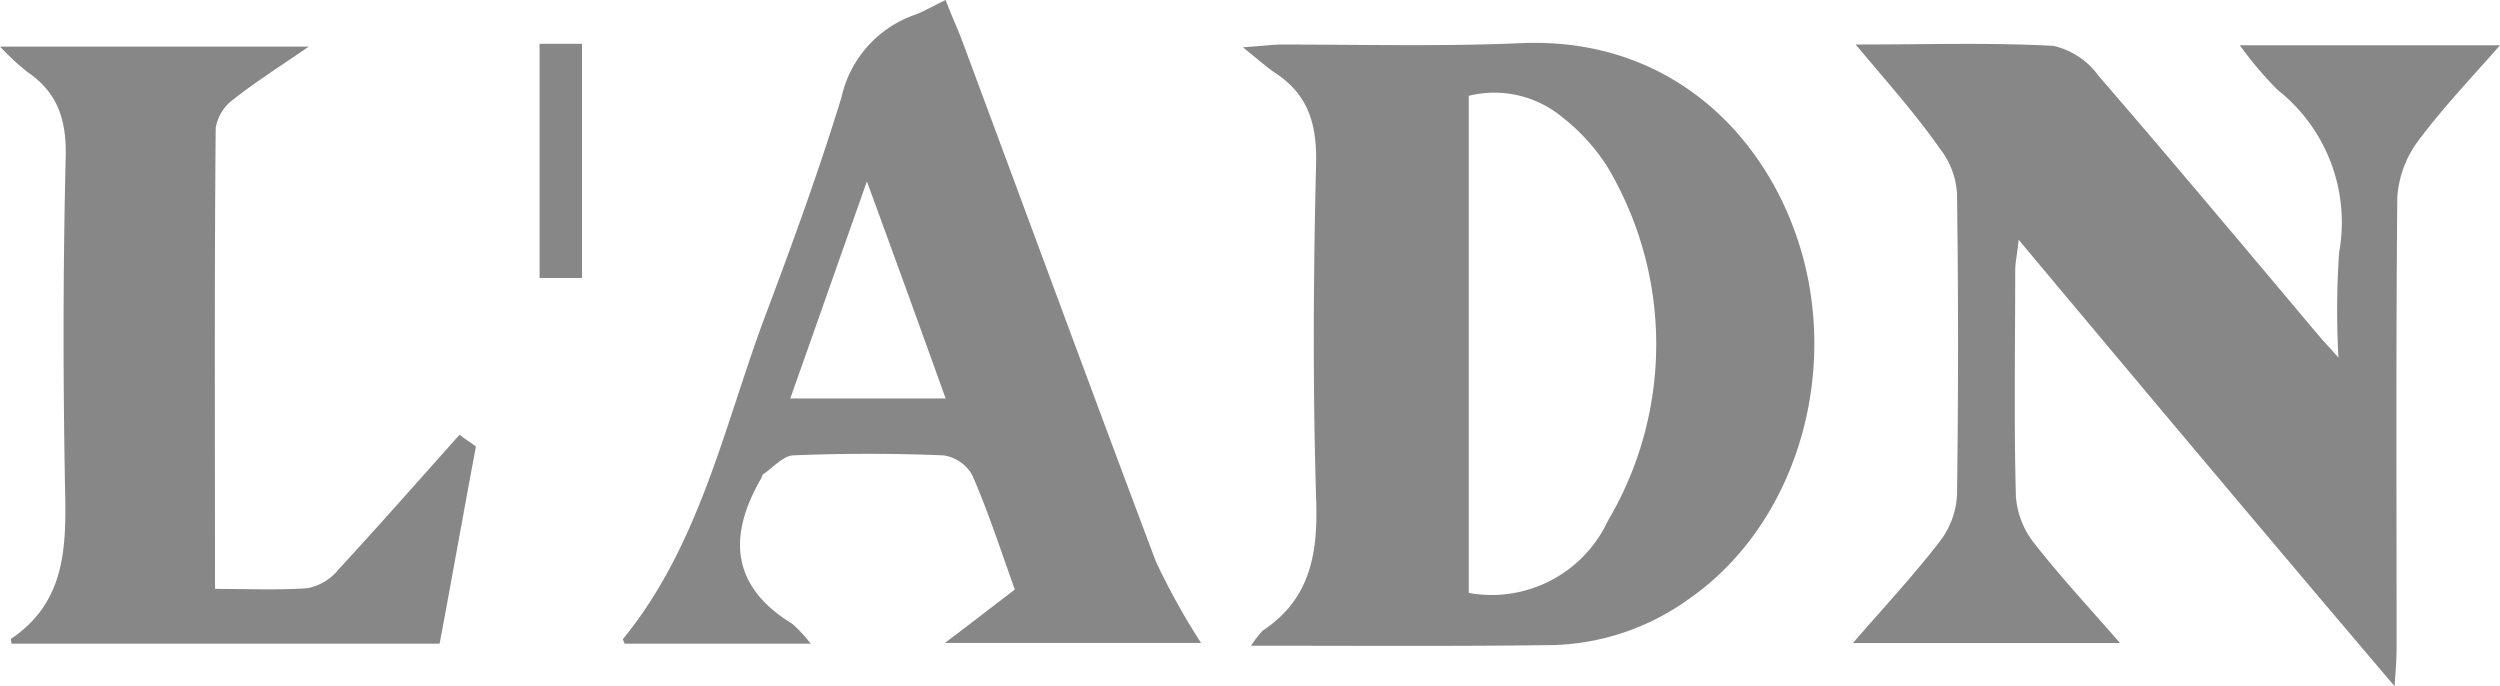
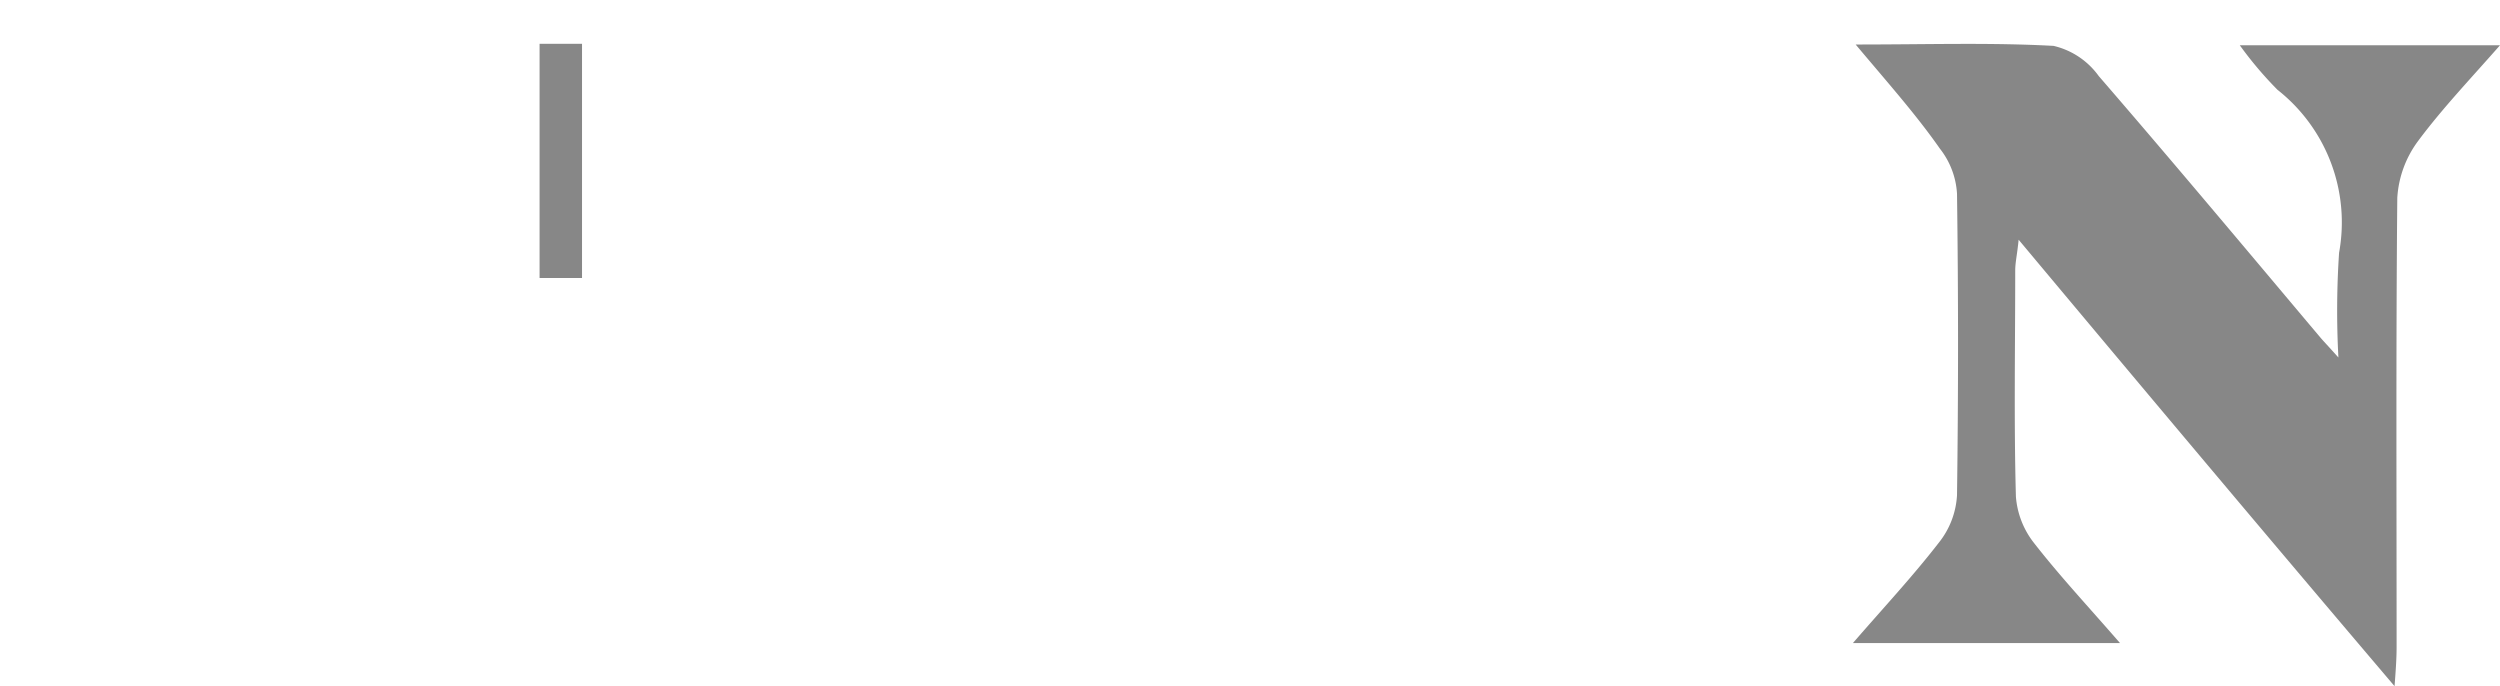
<svg xmlns="http://www.w3.org/2000/svg" viewBox="0 0 146.814 40.293">
  <defs>
    <style>
      .cls-1 {
        fill: #878787;
      }
    </style>
  </defs>
  <g id="Groupe_1111" data-name="Groupe 1111" transform="translate(-849 -653.364)">
-     <path id="Tracé_2125" data-name="Tracé 2125" class="cls-1" d="M181.983,41.659a6.854,6.854,0,0,1,.684-.885c2.855-1.89,3.257-4.624,3.137-7.8-.2-6.555-.161-13.109,0-19.664.04-2.171-.4-3.9-2.252-5.187-.563-.362-1.046-.8-2.051-1.608,1.206-.08,1.769-.161,2.292-.161,4.7,0,9.369.121,14.034-.08,9.048-.4,14.919,5.831,16.688,13.029,1.81,7.479-.965,15.562-6.836,19.623a14.3,14.3,0,0,1-7.882,2.694C194.086,41.7,188.256,41.659,181.983,41.659Zm12.787-3.1a7.532,7.532,0,0,0,8.163-4.222,20.362,20.362,0,0,0-.04-20.83,11.666,11.666,0,0,0-2.694-2.935,6.235,6.235,0,0,0-5.429-1.206Z" transform="translate(740.485 649.625)" />
    <path id="Tracé_2126" data-name="Tracé 2126" class="cls-1" d="M270.761,6.447c4.262,0,7.922-.121,11.621.08A4.54,4.54,0,0,1,285.036,8.3c4.383,5.067,8.686,10.214,12.988,15.321.2.241.442.483,1.086,1.206a51.407,51.407,0,0,1,.04-6.152,9.911,9.911,0,0,0-3.619-9.57,22.022,22.022,0,0,1-2.212-2.614H308.6c-1.729,1.97-3.378,3.7-4.785,5.589a6.211,6.211,0,0,0-1.247,3.378c-.08,8.766-.04,17.573-.04,26.339,0,.643-.04,1.287-.121,2.332-7.52-8.847-14.677-17.372-22.076-26.218-.08.844-.2,1.327-.2,1.81,0,4.423-.08,8.847.04,13.27a5.021,5.021,0,0,0,1.005,2.654c1.528,1.97,3.257,3.82,5.107,5.951H270.6c1.81-2.091,3.5-3.9,5.027-5.871a4.9,4.9,0,0,0,1.086-2.815c.08-5.911.08-11.782,0-17.693a4.71,4.71,0,0,0-1.005-2.654C274.3,10.548,272.651,8.7,270.761,6.447Z" transform="translate(687.214 649.531)" />
-     <path id="Tracé_2127" data-name="Tracé 2127" class="cls-1" d="M113.985,34.623c-.844-2.373-1.568-4.584-2.493-6.715a2.328,2.328,0,0,0-1.689-1.166c-2.935-.121-5.871-.121-8.847,0-.6.04-1.166.724-1.769,1.126-.04.04-.04.121-.08.2-1.97,3.378-1.81,6.354,1.81,8.565A8.045,8.045,0,0,1,102,37.8H91.064c-.04-.161-.121-.241-.08-.281,4.423-5.429,5.871-12.224,8.2-18.578,1.649-4.383,3.257-8.766,4.624-13.23A6.656,6.656,0,0,1,108.074.885c.563-.2,1.086-.523,1.85-.885.281.764.6,1.448.885,2.171,3.82,10.254,7.6,20.548,11.46,30.8a40.579,40.579,0,0,0,2.654,4.785H109.883C111.371,36.633,112.618,35.668,113.985,34.623ZM109.924,23.4c-1.528-4.262-2.976-8.243-4.624-12.747-1.608,4.544-3.016,8.565-4.5,12.747Z" transform="translate(794.609 653.364)" />
-     <path id="Tracé_2128" data-name="Tracé 2128" class="cls-1" d="M12.627,38.648c1.97,0,3.7.08,5.429-.04a3.078,3.078,0,0,0,1.81-1.086c2.413-2.614,4.745-5.268,7.118-7.922.322.241.643.442.965.684-.724,3.86-1.407,7.721-2.131,11.581H.684a1.285,1.285,0,0,1-.04-.281C3.86,39.412,3.9,36.2,3.82,32.737c-.121-6.474-.121-12.988.04-19.5.04-2.171-.483-3.74-2.252-4.946A15.4,15.4,0,0,1,0,6.8H18.136c-1.689,1.166-3.1,2.051-4.423,3.1a2.578,2.578,0,0,0-1.046,1.689C12.586,20.512,12.627,29.4,12.627,38.648Z" transform="translate(849 649.299)" />
    <path id="Tracé_2129" data-name="Tracé 2129" class="cls-1" d="M78.8,6.4h2.493V20.153H78.8Z" transform="translate(801.887 649.538)" />
  </g>
</svg>